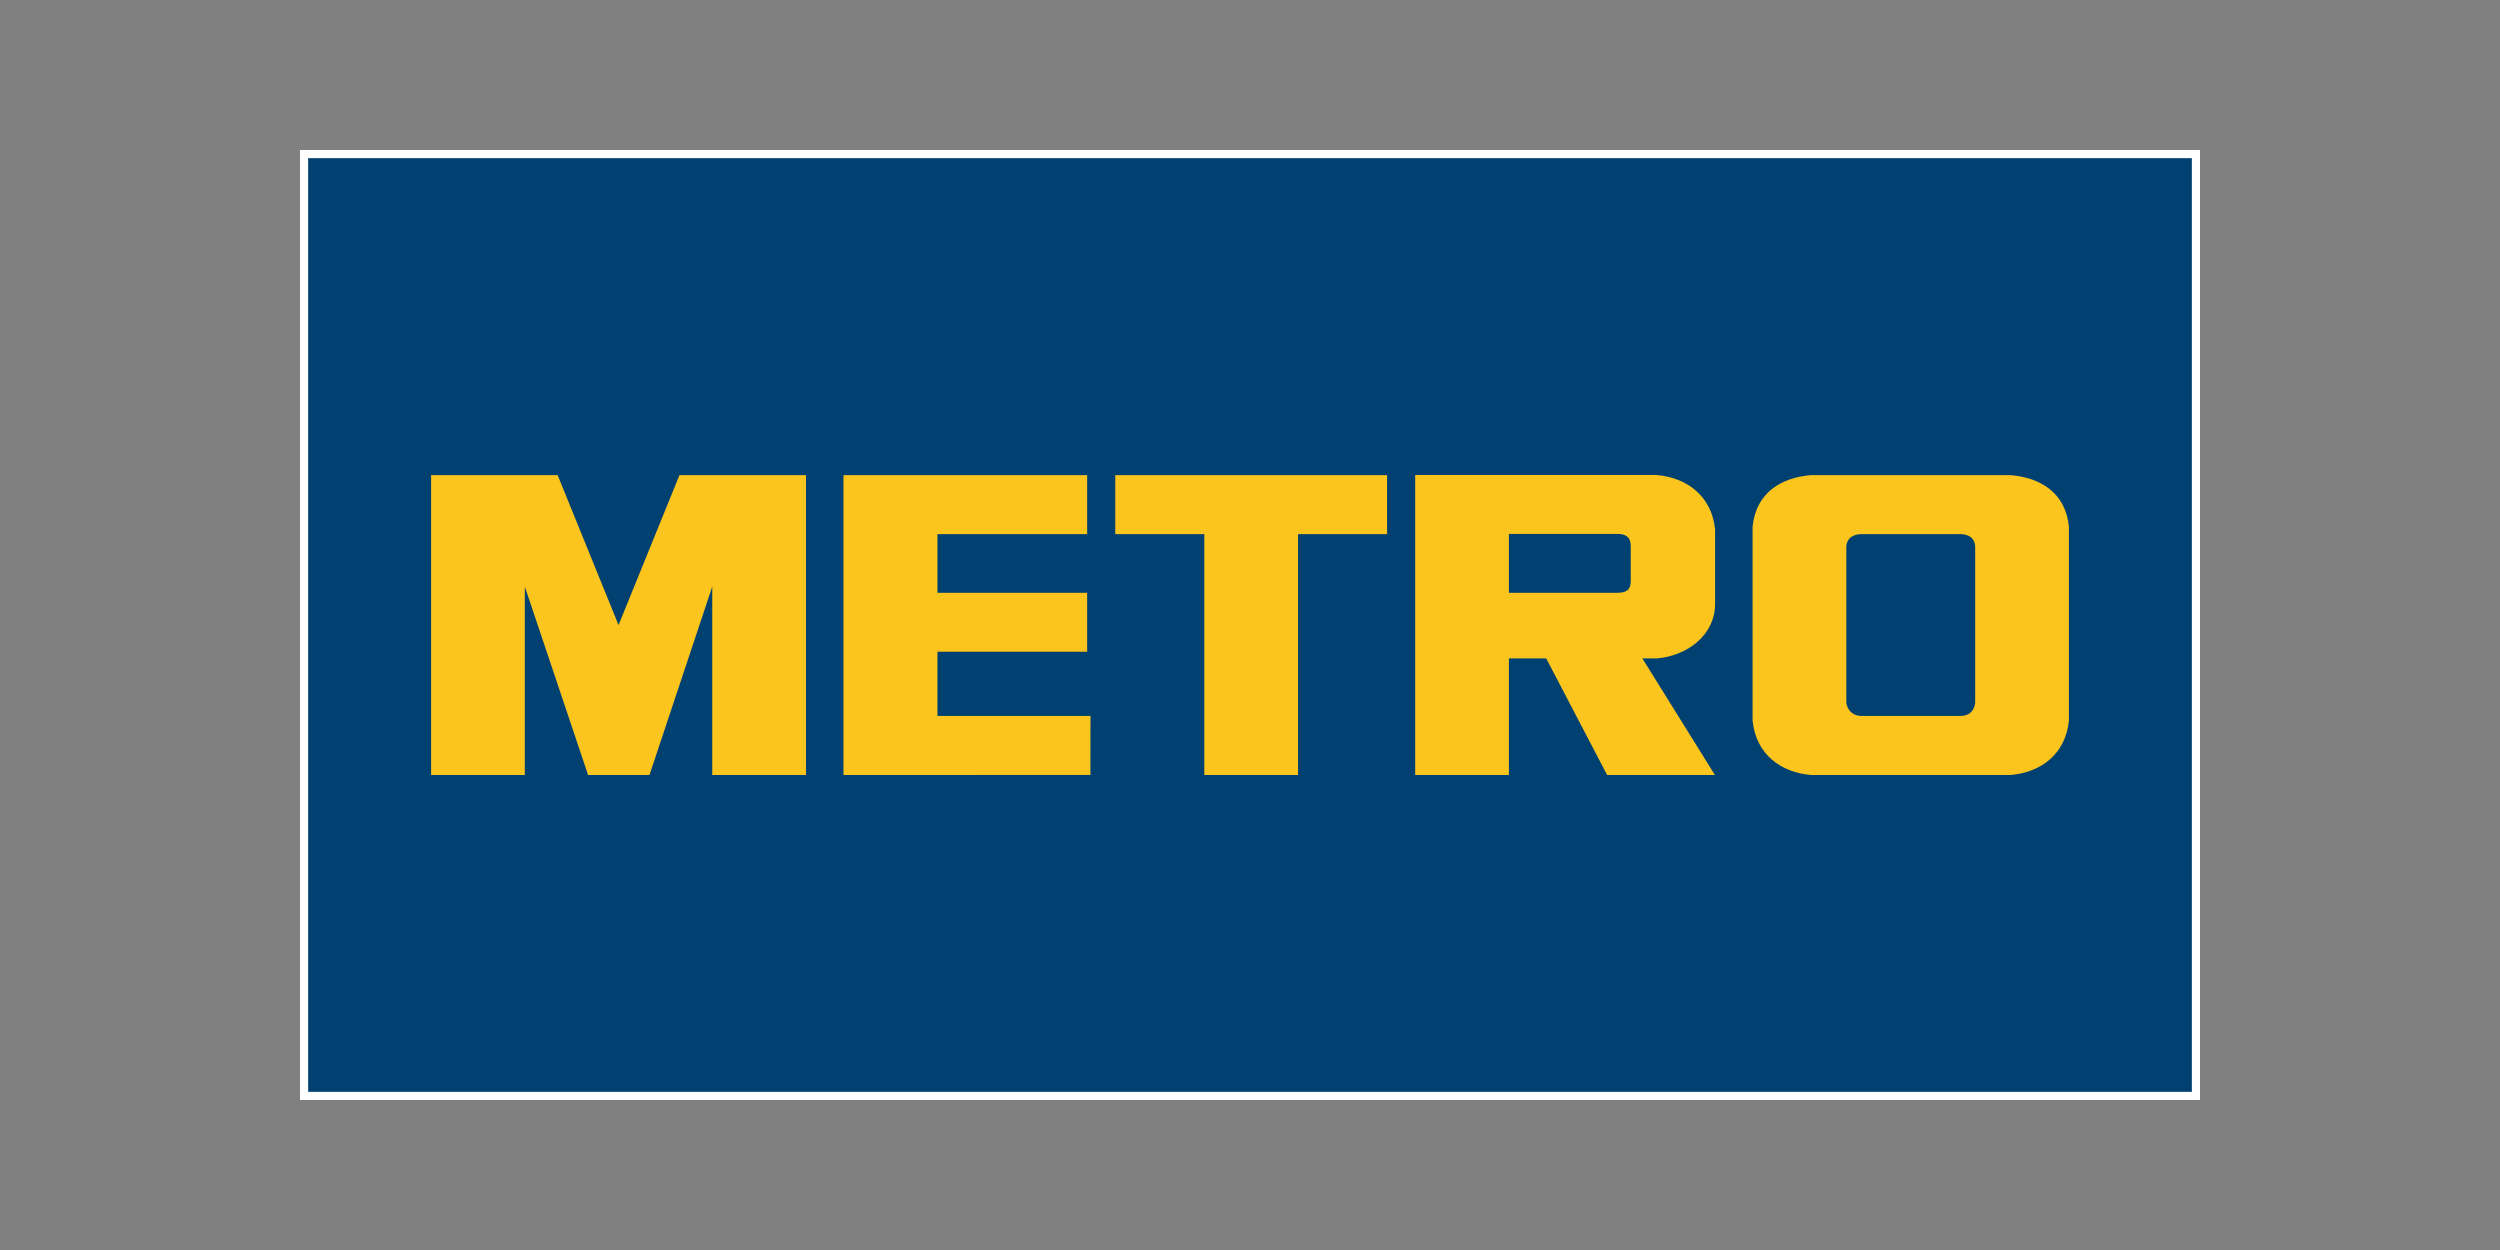
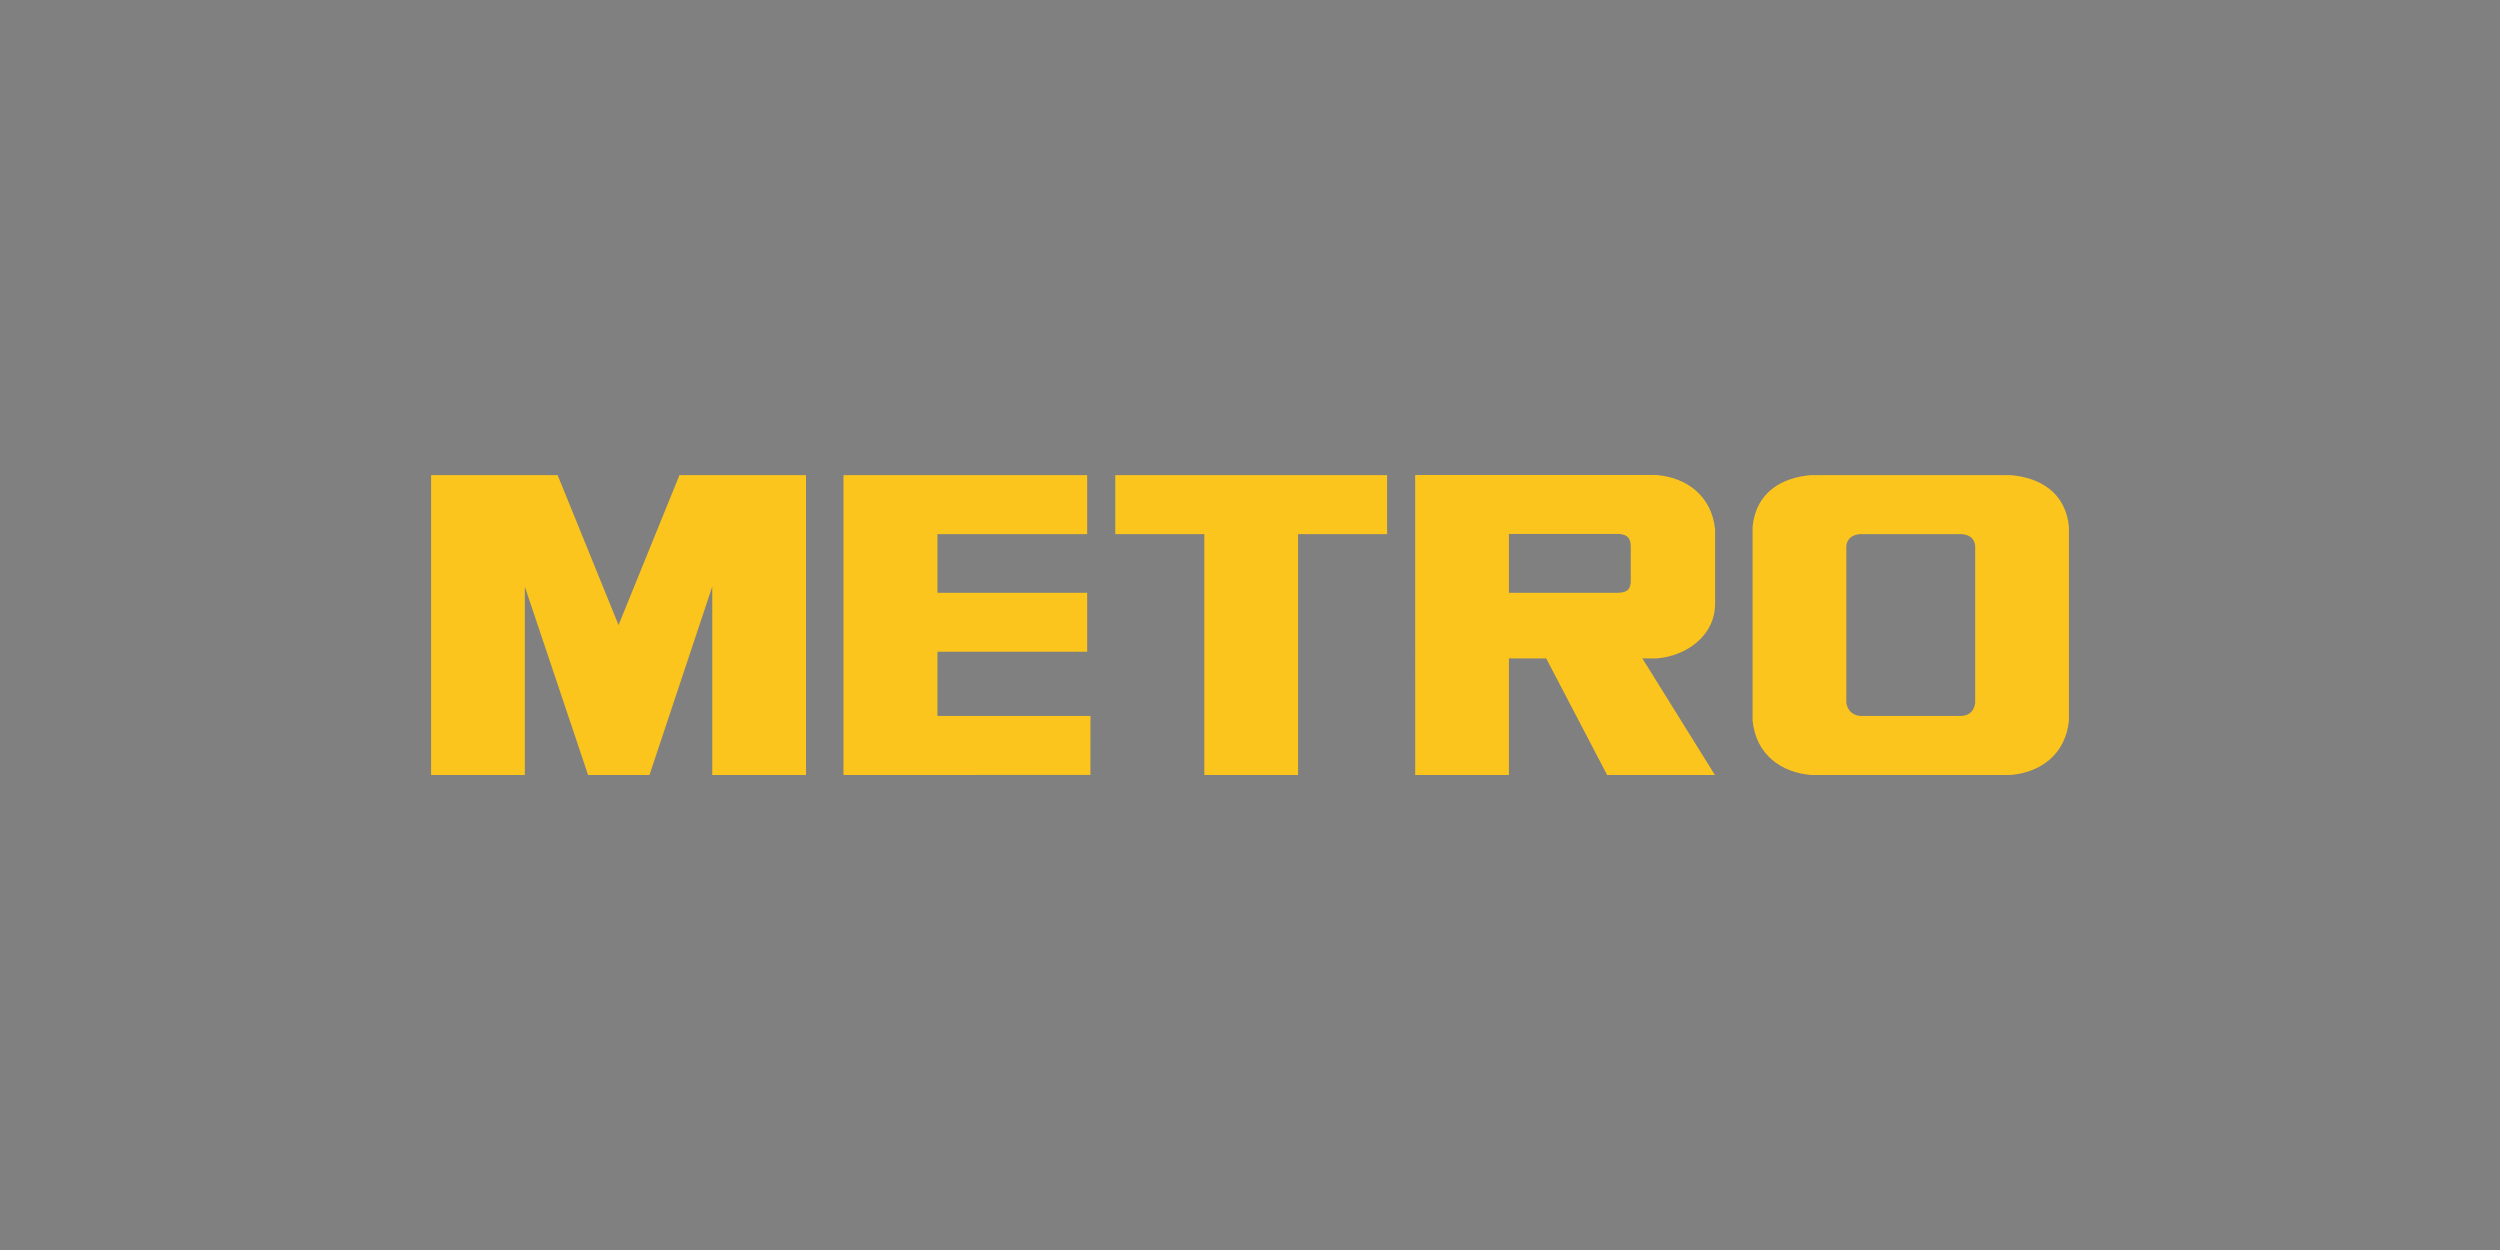
<svg xmlns="http://www.w3.org/2000/svg" width="200" height="100" viewBox="0 0 200 100" fill="none">
  <rect x="0" y="0" width="200" height="100" fill="#808080" stroke="none" />
  <g clip-path="url(#clip0_572_1672)">
-     <path d="M175.848 12.152H24.152V87.848H175.848V12.152Z" fill="#014171" stroke="white" />
    <path d="M158.015 56.205C157.981 56.474 157.879 57.184 156.954 57.276H148.834C147.909 57.184 147.74 56.474 147.705 56.205V43.668C147.74 43.398 147.868 42.823 148.792 42.731H156.958C157.883 42.823 157.981 43.398 158.015 43.668V56.205ZM160.827 38.008H144.894C142.5 38.201 140.477 39.415 140.208 42.131V57.652C140.477 60.368 142.5 61.807 144.894 62H160.827C163.221 61.807 165.243 60.368 165.513 57.652V42.131C165.243 39.415 163.221 38.201 160.827 38.008ZM96.345 42.731H89.222V38.008H110.966V42.731H103.843V62H96.345V42.731ZM86.973 42.731V38.008H67.478V62L87.232 61.995L87.239 57.277H74.995L74.996 52.138H86.973V47.426H74.996V42.731L86.973 42.731ZM130.46 46.45C130.46 46.969 130.331 47.424 129.399 47.424H120.713V42.715H129.411C130.469 42.715 130.46 43.407 130.46 43.84V46.45ZM132.537 52.673C134.876 52.486 137.208 50.894 137.208 48.279V42.356C136.937 39.652 134.909 38.192 132.504 38H113.215L113.216 62H120.713V52.673H123.697L128.571 62H137.193L131.39 52.673H132.537ZM51.958 62L56.981 46.93V62H64.479V38.008H54.358L49.484 50.004L44.61 38.008H34.488V62H41.986V46.93L47.047 62H51.958Z" fill="#FBC51D" />
  </g>
  <defs>
    <clipPath id="clip0_572_1672">
      <rect width="152" height="76" fill="white" transform="translate(24 12)" />
    </clipPath>
  </defs>
</svg>